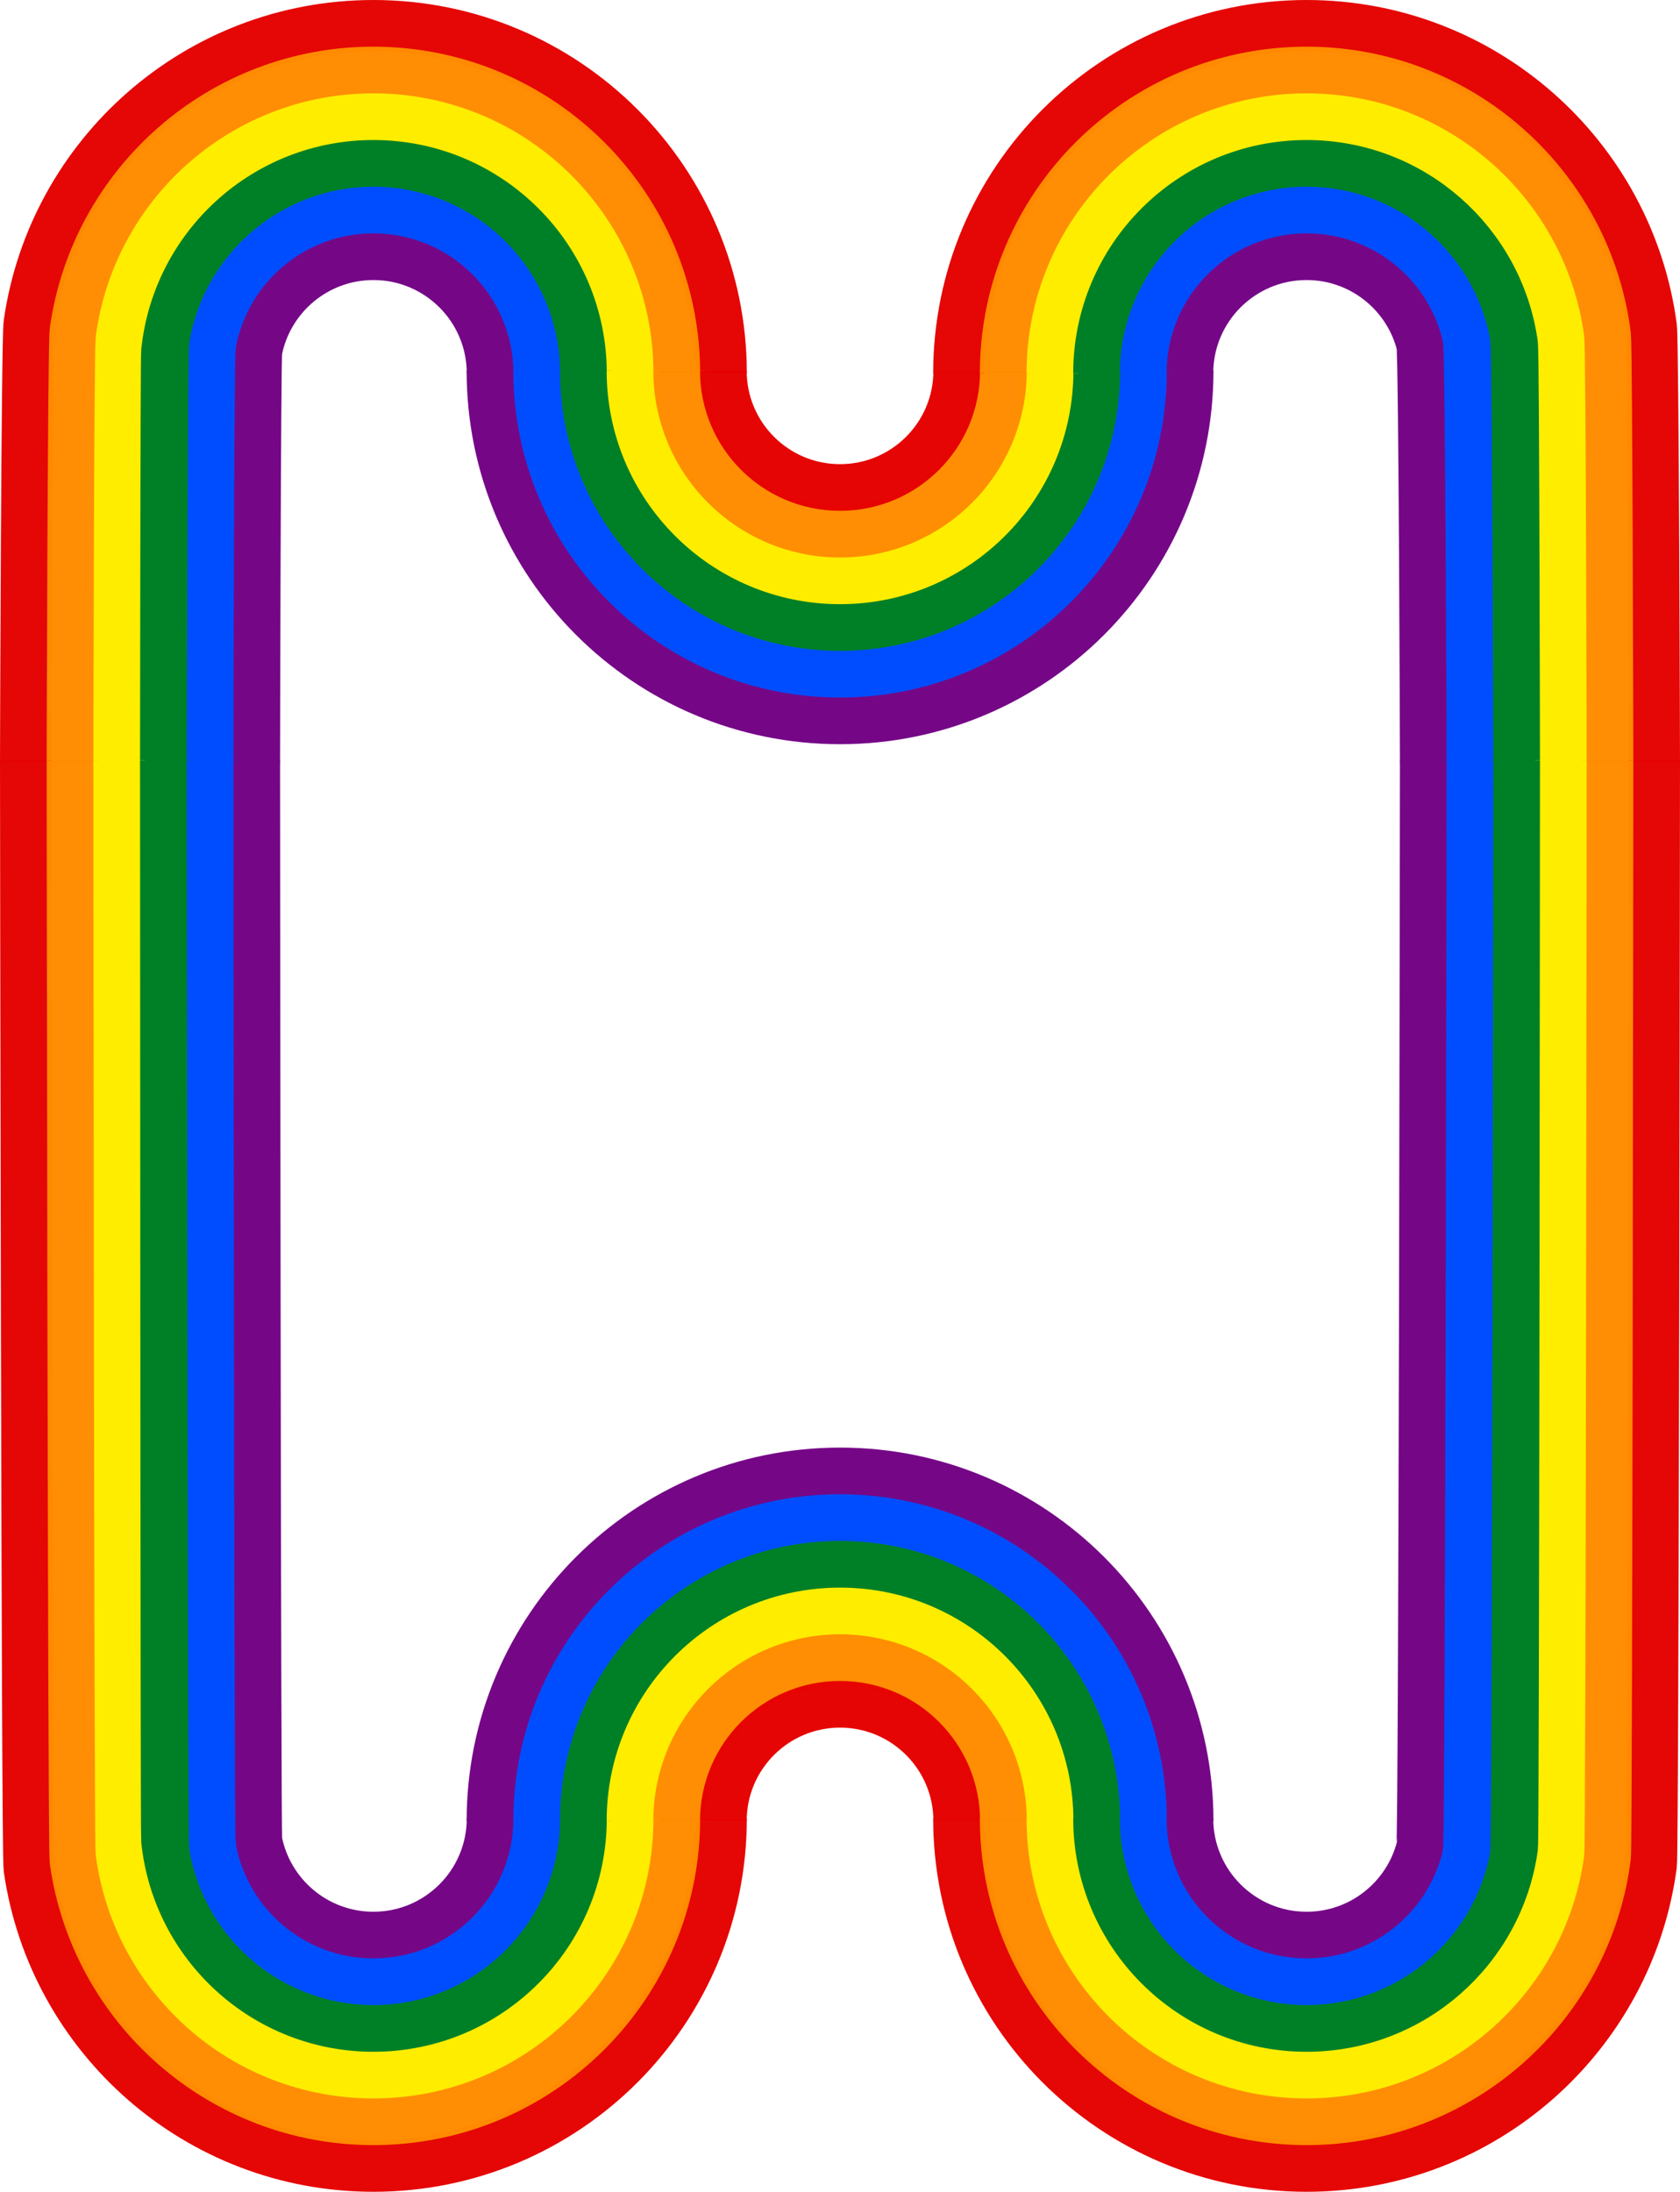
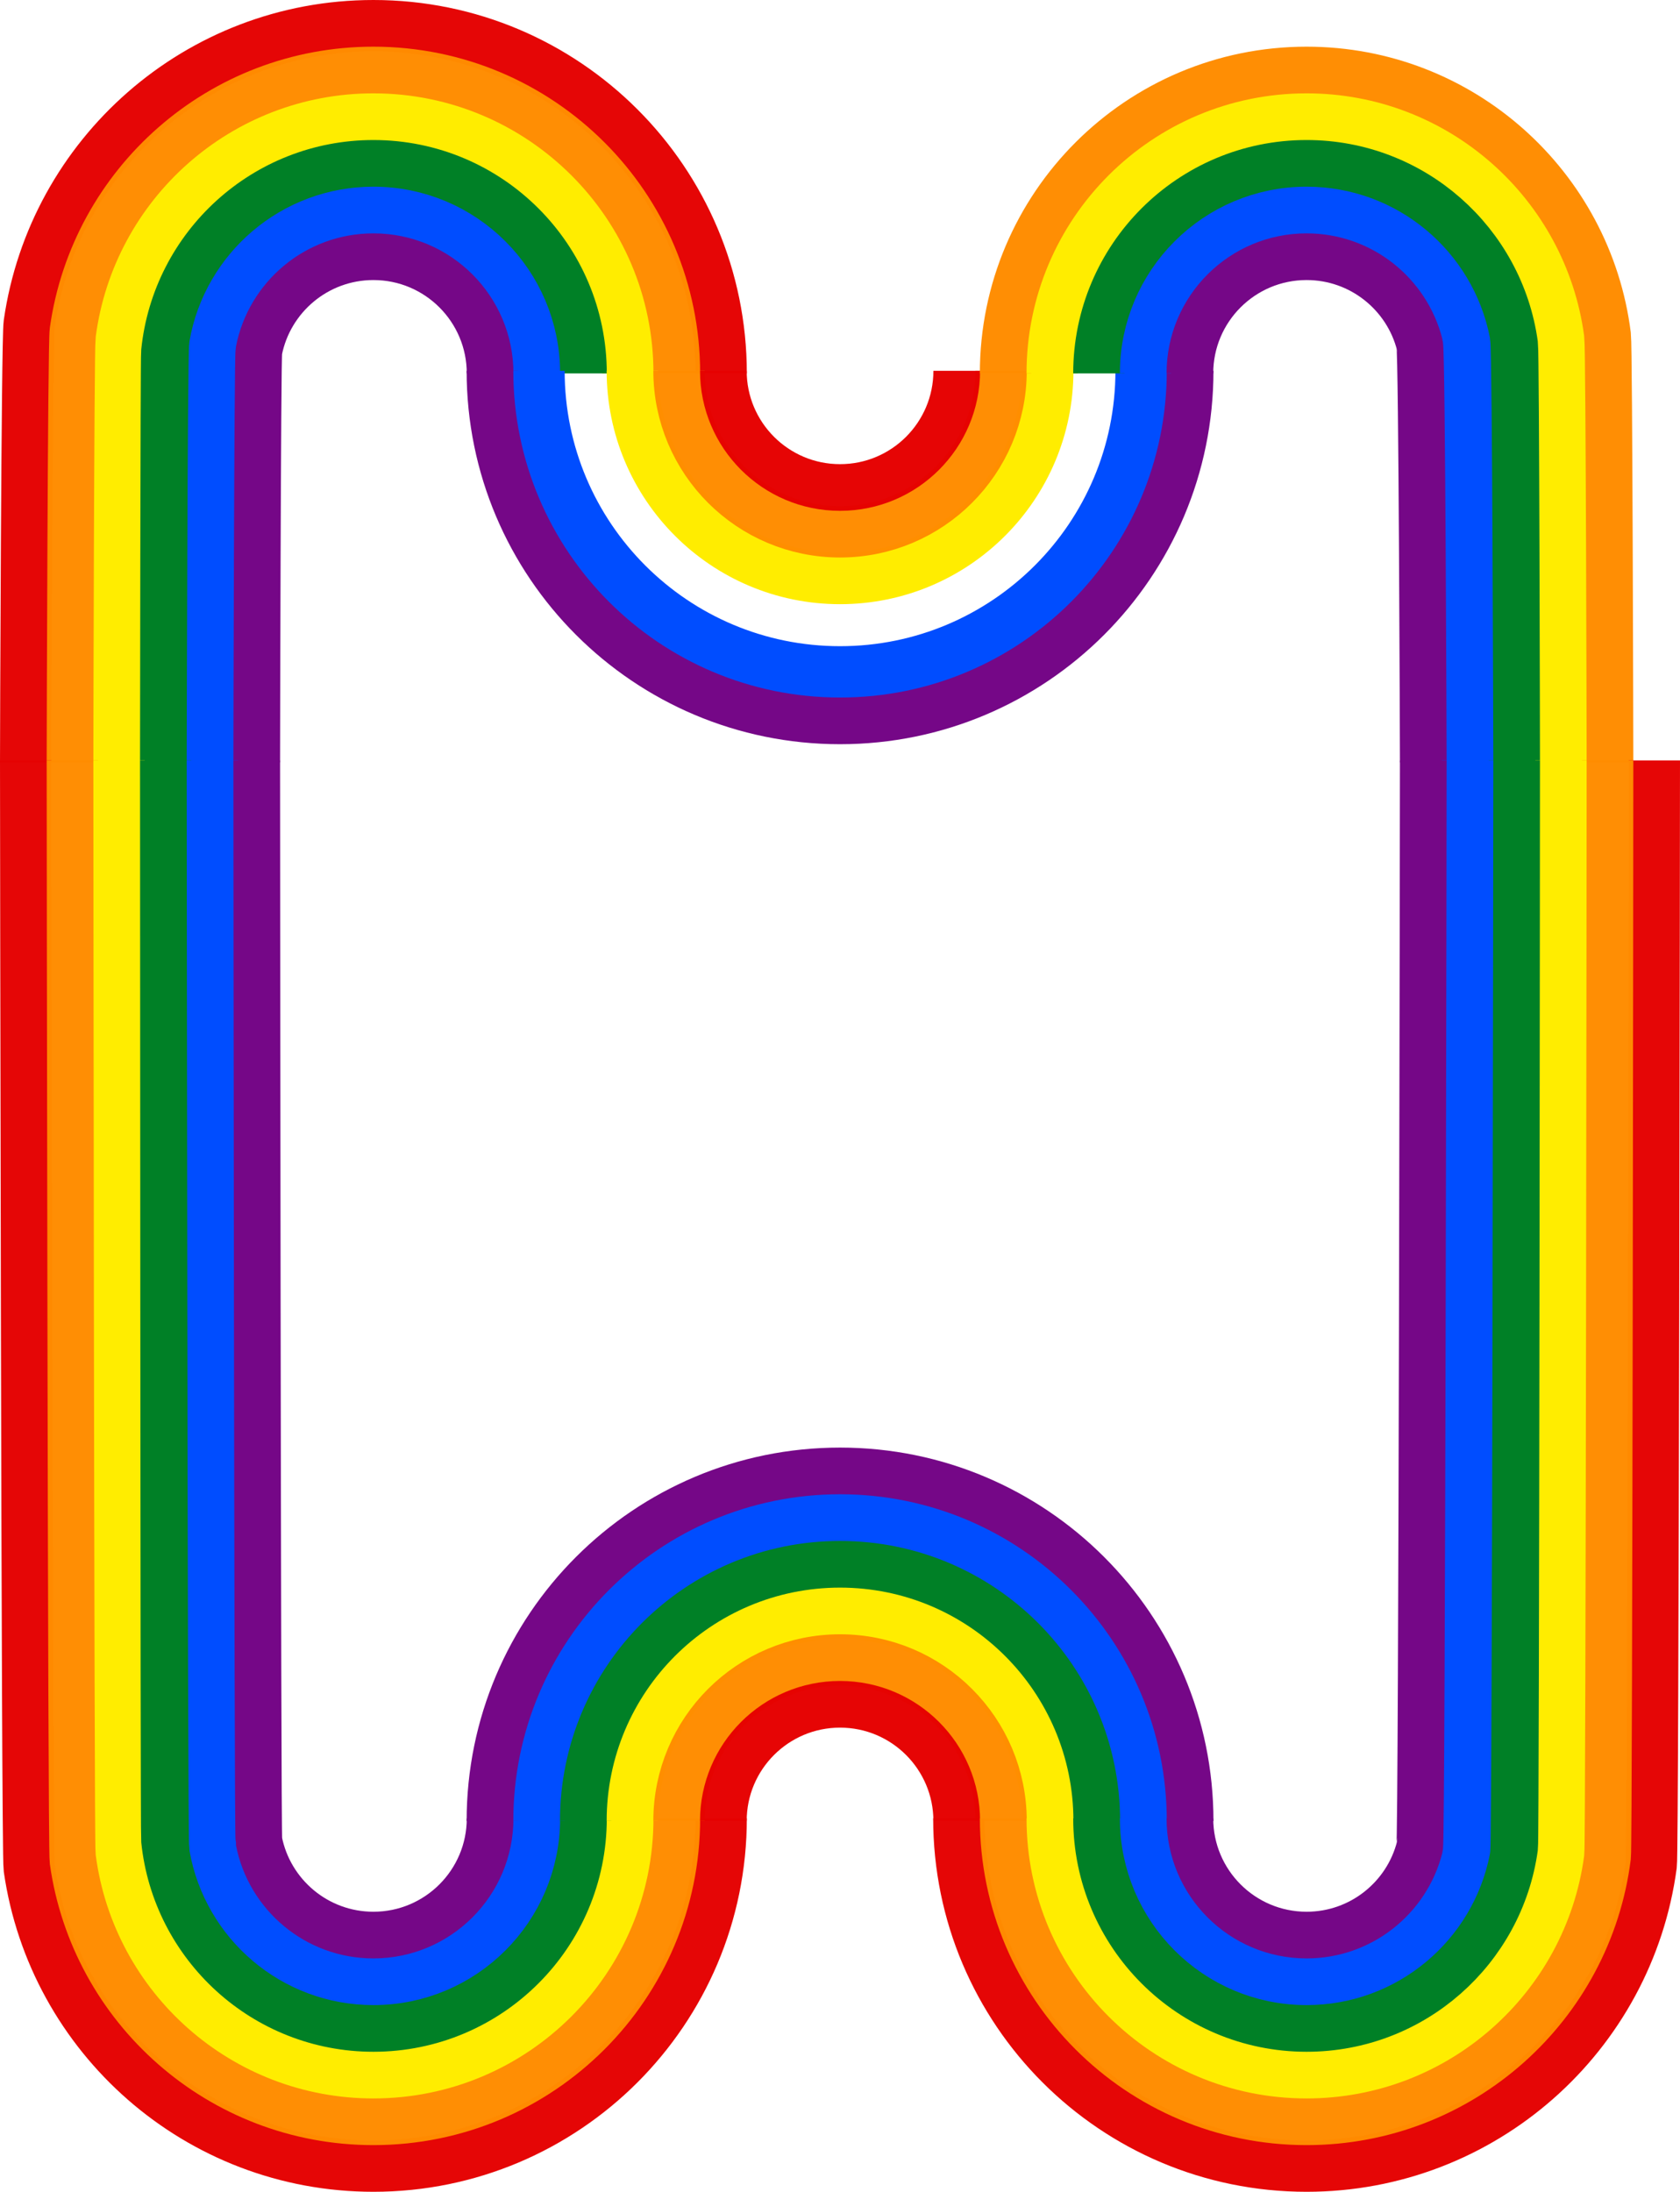
<svg xmlns="http://www.w3.org/2000/svg" xmlns:ns1="http://sodipodi.sourceforge.net/DTD/sodipodi-0.dtd" xmlns:ns2="http://www.inkscape.org/namespaces/inkscape" width="1727.633" height="2254" version="1.1" id="svg847" ns1:docname="priderainbowpattern.svg" ns2:version="0.91 r13725" ns2:export-filename="C:\Users\plovekre\Downloads\PRIDE_rainbow.png" ns2:export-xdpi="300" ns2:export-ydpi="300">
  <defs id="defs851" />
  <ns1:namedview pagecolor="#ffffff" bordercolor="#666666" borderopacity="1" objecttolerance="10" gridtolerance="10" guidetolerance="10" ns2:pageopacity="0" ns2:pageshadow="2" ns2:window-width="1916" ns2:window-height="1035" id="namedview849" showgrid="false" ns2:zoom="0.1767767" ns2:cx="1101.0042" ns2:cy="201.27583" ns2:window-x="4" ns2:window-y="1" ns2:window-maximized="1" ns2:current-layer="g208718" fit-margin-top="0" fit-margin-left="0" fit-margin-right="0" fit-margin-bottom="0" showguides="true" ns2:guide-bbox="true" />
  <g id="g208627" transform="matrix(1,0,0,-1,509.117,3096.871)" />
  <g id="g208675" transform="matrix(0,-1,1,0,245.933,2833.688)">
    <g id="g208718" transform="matrix(-1,0,0,-1,2570.504,1744.883)">
      <g id="g208761" transform="matrix(0,-1,1,0,-263.183,1990.816)">
        <g id="g208589">
          <path ns1:nodetypes="cssc" style="opacity:1;fill:none;fill-opacity:1;fill-rule:nonzero;stroke:#e40303;stroke-width:52.8;stroke-linecap:butt;stroke-linejoin:miter;stroke-miterlimit:4;stroke-dasharray:none;stroke-dashoffset:0;stroke-opacity:0.984" d="m 26.4,784 c 0,-17.411 1.244,-434.531 3.649,-451.277 C 54.919,159.519 203.914,26.4 384,26.4 581.497,26.4 741.6,186.503 741.6,384" id="path1439-8-3" ns2:connector-curvature="0" />
          <path ns1:nodetypes="cssc" style="opacity:1;fill:none;fill-opacity:1;fill-rule:nonzero;stroke:#ff8c00;stroke-width:52.8;stroke-linecap:butt;stroke-linejoin:miter;stroke-miterlimit:4;stroke-dasharray:none;stroke-dashoffset:0;stroke-opacity:0.984" d="m 74.4,784 c 0,-14.754 1.032,-429.267 3.028,-443.47 C 98.562,190.124 227.766,74.4 384,74.4 554.987,74.4 693.6,213.013 693.6,384" id="path1439-9-4-8" ns2:connector-curvature="0" />
          <path ns1:nodetypes="cssc" style="opacity:1;fill:none;fill-opacity:1;fill-rule:nonzero;stroke:#ffed00;stroke-width:52.8;stroke-linecap:butt;stroke-linejoin:miter;stroke-miterlimit:4;stroke-dasharray:none;stroke-dashoffset:0;stroke-opacity:1" d="m 122.4,784 c 0,-11.66 0.763,-423.141 2.241,-434.397 C 141.482,221.381 251.182,122.4 384,122.4 c 144.478,0 261.6,117.122 261.6,261.6" id="path1439-8" ns2:connector-curvature="0" />
          <path ns1:nodetypes="cssc" style="opacity:1;fill:none;fill-opacity:1;fill-rule:nonzero;stroke:#008026;stroke-width:52.8;stroke-linecap:butt;stroke-linejoin:miter;stroke-miterlimit:4;stroke-dasharray:none;stroke-dashoffset:0;stroke-opacity:1" d="m 170.4,784 c 0,-7.404 0.377,-414.72 1.112,-421.93 C 182.492,254.405 273.436,170.4 384,170.4 c 117.968,0 213.6,95.632 213.6,213.6" id="path1439-9-4" ns2:connector-curvature="0" />
          <path ns1:nodetypes="cssc" style="opacity:1;fill:none;fill-opacity:1;fill-rule:nonzero;stroke:#004dff;stroke-width:52.8;stroke-linecap:butt;stroke-linejoin:miter;stroke-miterlimit:4;stroke-dasharray:none;stroke-dashoffset:0;stroke-opacity:1" d="m 218.4,784 c 0,-9.86 0.862,-419.52 2.514,-428.906 C 234.588,277.416 302.402,218.4 384,218.4 c 91.458,0 165.6,74.142 165.6,165.6" id="path1439" ns2:connector-curvature="0" />
          <path ns1:nodetypes="cssc" style="opacity:1;fill:none;fill-opacity:1;fill-rule:nonzero;stroke:#750787;stroke-width:48;stroke-linecap:butt;stroke-linejoin:miter;stroke-miterlimit:4;stroke-dasharray:none;stroke-dashoffset:0;stroke-opacity:1" d="m 264,784 c 0,-7.903 0.764,-415.628 2.222,-423.105 C 276.992,305.676 325.629,264 384,264 c 66.274,0 120,53.726 120,120" id="path1439-9" ns2:connector-curvature="0" />
        </g>
        <g transform="matrix(1,0,0,-1,481.332,767.065)" id="g208597">
          <path ns2:connector-curvature="0" id="path208599" d="m 24.928,385.736 c 0,-197.497 160.103,-357.6 357.6,-357.6 197.497,0 357.6,160.103 357.6,357.6" style="opacity:1;fill:none;fill-opacity:1;fill-rule:nonzero;stroke:#750787;stroke-width:52.8;stroke-linecap:butt;stroke-linejoin:miter;stroke-miterlimit:4;stroke-dasharray:none;stroke-dashoffset:0;stroke-opacity:1" />
          <path ns2:connector-curvature="0" id="path208601" d="m 72.928,385.736 c 0,-170.987 138.613,-309.6 309.6,-309.6 170.987,0 309.6,138.613 309.6,309.6" style="opacity:1;fill:none;fill-opacity:1;fill-rule:nonzero;stroke:#004dff;stroke-width:52.8;stroke-linecap:butt;stroke-linejoin:miter;stroke-miterlimit:4;stroke-dasharray:none;stroke-dashoffset:0;stroke-opacity:1" />
-           <path ns2:connector-curvature="0" id="path208603" d="m 120.928,385.736 c 0,-144.478 117.122,-261.6 261.6,-261.6 144.478,0 261.6,117.122 261.6,261.6" style="opacity:1;fill:none;fill-opacity:1;fill-rule:nonzero;stroke:#008026;stroke-width:52.8;stroke-linecap:butt;stroke-linejoin:miter;stroke-miterlimit:4;stroke-dasharray:none;stroke-dashoffset:0;stroke-opacity:1" />
          <path ns2:connector-curvature="0" id="path208605" d="m 168.928,385.736 c 0,-117.968 95.632,-213.6 213.6,-213.6 117.968,0 213.6,95.632 213.6,213.6" style="opacity:1;fill:none;fill-opacity:1;fill-rule:nonzero;stroke:#ffed00;stroke-width:52.8;stroke-linecap:butt;stroke-linejoin:miter;stroke-miterlimit:4;stroke-dasharray:none;stroke-dashoffset:0;stroke-opacity:1" />
          <path ns2:connector-curvature="0" id="path208607" d="m 216.928,385.736 c 0,-91.458 74.142,-165.6 165.6,-165.6 91.458,0 165.6,74.142 165.6,165.6" style="opacity:1;fill:none;fill-opacity:1;fill-rule:nonzero;stroke:#ff8c00;stroke-width:52.8;stroke-linecap:butt;stroke-linejoin:miter;stroke-miterlimit:4;stroke-dasharray:none;stroke-dashoffset:0;stroke-opacity:0.984" />
          <path ns2:connector-curvature="0" id="path208609" d="m 262.528,385.736 c 0,-66.274 53.726,-120 120,-120 66.274,0 120,53.726 120,120" style="opacity:1;fill:none;fill-opacity:1;fill-rule:nonzero;stroke:#e50202;stroke-width:48;stroke-linecap:butt;stroke-linejoin:miter;stroke-miterlimit:4;stroke-dasharray:none;stroke-dashoffset:0;stroke-opacity:0.984" />
        </g>
        <g transform="translate(959.633,0)" id="g208611">
-           <path ns1:nodetypes="cssc" ns2:connector-curvature="0" id="path208613" d="M 26.4,384 C 26.4,186.503 186.503,26.4 384,26.4 565.284,26.4 715.061,161.295 738.431,336.185 740.521,351.826 741.6,767.787 741.6,784" style="opacity:1;fill:none;fill-opacity:1;fill-rule:nonzero;stroke:#e40303;stroke-width:52.8;stroke-linecap:butt;stroke-linejoin:miter;stroke-miterlimit:4;stroke-dasharray:none;stroke-dashoffset:0;stroke-opacity:0.984" />
          <path ns1:nodetypes="cssc" ns2:connector-curvature="0" id="path208615" d="M 74.4,384 C 74.4,213.013 213.013,74.4 384,74.4 541.805,74.4 672.035,192.464 691.177,345.079 692.776,357.828 693.6,770.818 693.6,784" style="opacity:1;fill:none;fill-opacity:1;fill-rule:nonzero;stroke:#ff8c00;stroke-width:52.8;stroke-linecap:butt;stroke-linejoin:miter;stroke-miterlimit:4;stroke-dasharray:none;stroke-dashoffset:0;stroke-opacity:0.984" />
          <path ns1:nodetypes="cssc" ns2:connector-curvature="0" id="path208617" d="m 122.4,384 c 0,-144.478 117.122,-261.6 261.6,-261.6 132.523,0 242.031,98.542 259.245,226.35 C 644.798,360.279 645.6,772.046 645.6,784" style="opacity:1;fill:none;fill-opacity:1;fill-rule:nonzero;stroke:#ffed00;stroke-width:52.8;stroke-linecap:butt;stroke-linejoin:miter;stroke-miterlimit:4;stroke-dasharray:none;stroke-dashoffset:0;stroke-opacity:1" />
          <path ns1:nodetypes="cssc" ns2:connector-curvature="0" id="path208619" d="m 170.4,384 c 0,-117.968 95.632,-213.6 213.6,-213.6 107.956,0 197.207,80.089 211.578,184.093 C 596.911,364.138 597.6,773.988 597.6,784" style="opacity:1;fill:none;fill-opacity:1;fill-rule:nonzero;stroke:#008026;stroke-width:52.8;stroke-linecap:butt;stroke-linejoin:miter;stroke-miterlimit:4;stroke-dasharray:none;stroke-dashoffset:0;stroke-opacity:1" />
          <path ns1:nodetypes="cssc" ns2:connector-curvature="0" id="path208621" d="M 218.4,384 C 218.4,292.542 292.542,218.4 384,218.4 c 80.561,0 147.686,57.526 162.538,133.741 2.009,10.31 3.062,420.961 3.062,431.859" style="opacity:1;fill:none;fill-opacity:1;fill-rule:nonzero;stroke:#004dff;stroke-width:52.8;stroke-linecap:butt;stroke-linejoin:miter;stroke-miterlimit:4;stroke-dasharray:none;stroke-dashoffset:0;stroke-opacity:1" />
          <path ns1:nodetypes="cssc" ns2:connector-curvature="0" id="path208623" d="m 264,384 c 0,-66.274 53.726,-120 120,-120 56.034,0 103.099,38.407 116.304,90.331 C 502.717,363.82 504,773.76 504,784" style="opacity:1;fill:none;fill-opacity:1;fill-rule:nonzero;stroke:#750787;stroke-width:48;stroke-linecap:butt;stroke-linejoin:miter;stroke-miterlimit:4;stroke-dasharray:none;stroke-dashoffset:0;stroke-opacity:1" />
        </g>
        <path ns2:connector-curvature="0" id="path208629" d="M 26.4,1472 C 26.4,1454.589 27.644,349.469 30.049,332.723 54.919,159.519 203.914,26.4 384,26.4 581.497,26.4 741.6,186.503 741.6,384" style="opacity:1;fill:none;fill-opacity:1;fill-rule:nonzero;stroke:#e40303;stroke-width:52.8;stroke-linecap:butt;stroke-linejoin:miter;stroke-miterlimit:4;stroke-dasharray:none;stroke-dashoffset:0;stroke-opacity:0.984" ns1:nodetypes="cssc" transform="matrix(1,0,0,-1,0,2254)" />
        <path ns2:connector-curvature="0" id="path208631" d="M 74.4,1472 C 74.4,1457.246 75.432,354.733 77.428,340.53 98.562,190.124 227.766,74.4 384,74.4 554.987,74.4 693.6,213.013 693.6,384" style="opacity:1;fill:none;fill-opacity:1;fill-rule:nonzero;stroke:#ff8c00;stroke-width:52.8;stroke-linecap:butt;stroke-linejoin:miter;stroke-miterlimit:4;stroke-dasharray:none;stroke-dashoffset:0;stroke-opacity:0.984" ns1:nodetypes="cssc" transform="matrix(1,0,0,-1,0,2254)" />
        <path ns2:connector-curvature="0" id="path208633" d="m 122.4,1472 c 0,-11.66 0.763,-1111.141 2.241,-1122.397 C 141.482,221.381 251.182,122.4 384,122.4 c 144.478,0 261.6,117.122 261.6,261.6" style="opacity:1;fill:none;fill-opacity:1;fill-rule:nonzero;stroke:#ffed00;stroke-width:52.8;stroke-linecap:butt;stroke-linejoin:miter;stroke-miterlimit:4;stroke-dasharray:none;stroke-dashoffset:0;stroke-opacity:1" ns1:nodetypes="cssc" transform="matrix(1,0,0,-1,0,2254)" />
        <path ns2:connector-curvature="0" id="path208635" d="m 170.4,1472 c 0,-7.404 0.377,-1102.72 1.112,-1109.93 C 182.492,254.405 273.436,170.4 384,170.4 c 117.968,0 213.6,95.632 213.6,213.6" style="opacity:1;fill:none;fill-opacity:1;fill-rule:nonzero;stroke:#008026;stroke-width:52.8;stroke-linecap:butt;stroke-linejoin:miter;stroke-miterlimit:4;stroke-dasharray:none;stroke-dashoffset:0;stroke-opacity:1" ns1:nodetypes="cssc" transform="matrix(1,0,0,-1,0,2254)" />
        <path ns2:connector-curvature="0" id="path208637" d="m 218.4,1472 c 0,-9.86 0.862,-1107.52 2.514,-1116.906 C 234.588,277.416 302.402,218.4 384,218.4 c 91.458,0 165.6,74.142 165.6,165.6" style="opacity:1;fill:none;fill-opacity:1;fill-rule:nonzero;stroke:#004dff;stroke-width:52.8;stroke-linecap:butt;stroke-linejoin:miter;stroke-miterlimit:4;stroke-dasharray:none;stroke-dashoffset:0;stroke-opacity:1" ns1:nodetypes="cssc" transform="matrix(1,0,0,-1,0,2254)" />
        <path ns2:connector-curvature="0" id="path208639" d="m 264,1472 c 0,-7.903 0.764,-1103.628 2.222,-1111.105 C 276.992,305.676 325.629,264 384,264 c 66.274,0 120,53.726 120,120" style="opacity:1;fill:none;fill-opacity:1;fill-rule:nonzero;stroke:#750787;stroke-width:48;stroke-linecap:butt;stroke-linejoin:miter;stroke-miterlimit:4;stroke-dasharray:none;stroke-dashoffset:0;stroke-opacity:1" ns1:nodetypes="cssc" transform="matrix(1,0,0,-1,0,2254)" />
        <g id="g208641" transform="translate(481.332,1486.935)">
          <path style="opacity:1;fill:none;fill-opacity:1;fill-rule:nonzero;stroke:#750787;stroke-width:52.8;stroke-linecap:butt;stroke-linejoin:miter;stroke-miterlimit:4;stroke-dasharray:none;stroke-dashoffset:0;stroke-opacity:1" d="m 24.928,385.736 c 0,-197.497 160.103,-357.6 357.6,-357.6 197.497,0 357.6,160.103 357.6,357.6" id="path208643" ns2:connector-curvature="0" />
          <path style="opacity:1;fill:none;fill-opacity:1;fill-rule:nonzero;stroke:#004dff;stroke-width:52.8;stroke-linecap:butt;stroke-linejoin:miter;stroke-miterlimit:4;stroke-dasharray:none;stroke-dashoffset:0;stroke-opacity:1" d="m 72.928,385.736 c 0,-170.987 138.613,-309.6 309.6,-309.6 170.987,0 309.6,138.613 309.6,309.6" id="path208645" ns2:connector-curvature="0" />
          <path style="opacity:1;fill:none;fill-opacity:1;fill-rule:nonzero;stroke:#008026;stroke-width:52.8;stroke-linecap:butt;stroke-linejoin:miter;stroke-miterlimit:4;stroke-dasharray:none;stroke-dashoffset:0;stroke-opacity:1" d="m 120.928,385.736 c 0,-144.478 117.122,-261.6 261.6,-261.6 144.478,0 261.6,117.122 261.6,261.6" id="path208647" ns2:connector-curvature="0" />
          <path style="opacity:1;fill:none;fill-opacity:1;fill-rule:nonzero;stroke:#ffed00;stroke-width:52.8;stroke-linecap:butt;stroke-linejoin:miter;stroke-miterlimit:4;stroke-dasharray:none;stroke-dashoffset:0;stroke-opacity:1" d="m 168.928,385.736 c 0,-117.968 95.632,-213.6 213.6,-213.6 117.968,0 213.6,95.632 213.6,213.6" id="path208649" ns2:connector-curvature="0" />
          <path style="opacity:1;fill:none;fill-opacity:1;fill-rule:nonzero;stroke:#ff8c00;stroke-width:52.8;stroke-linecap:butt;stroke-linejoin:miter;stroke-miterlimit:4;stroke-dasharray:none;stroke-dashoffset:0;stroke-opacity:0.984" d="m 216.928,385.736 c 0,-91.458 74.142,-165.6 165.6,-165.6 91.458,0 165.6,74.142 165.6,165.6" id="path208651" ns2:connector-curvature="0" />
          <path style="opacity:1;fill:none;fill-opacity:1;fill-rule:nonzero;stroke:#e50202;stroke-width:48;stroke-linecap:butt;stroke-linejoin:miter;stroke-miterlimit:4;stroke-dasharray:none;stroke-dashoffset:0;stroke-opacity:0.984" d="m 262.528,385.736 c 0,-66.274 53.726,-120 120,-120 66.274,0 120,53.726 120,120" id="path208653" ns2:connector-curvature="0" />
        </g>
        <g id="g208655" transform="matrix(1,0,0,-1,959.633,2254)">
          <path style="opacity:1;fill:none;fill-opacity:1;fill-rule:nonzero;stroke:#e40303;stroke-width:52.8;stroke-linecap:butt;stroke-linejoin:miter;stroke-miterlimit:4;stroke-dasharray:none;stroke-dashoffset:0;stroke-opacity:0.984" d="M 26.4,384 C 26.4,186.503 186.503,26.4 384,26.4 565.284,26.4 715.061,161.295 738.431,336.185 740.521,351.826 741.6,1455.787 741.6,1472" id="path208657" ns2:connector-curvature="0" ns1:nodetypes="cssc" />
          <path style="opacity:1;fill:none;fill-opacity:1;fill-rule:nonzero;stroke:#ff8c00;stroke-width:52.8;stroke-linecap:butt;stroke-linejoin:miter;stroke-miterlimit:4;stroke-dasharray:none;stroke-dashoffset:0;stroke-opacity:0.984" d="M 74.4,384 C 74.4,213.013 213.013,74.4 384,74.4 541.805,74.4 672.035,192.464 691.177,345.079 692.776,357.828 693.6,1458.818 693.6,1472" id="path208659" ns2:connector-curvature="0" ns1:nodetypes="cssc" />
          <path style="opacity:1;fill:none;fill-opacity:1;fill-rule:nonzero;stroke:#ffed00;stroke-width:52.8;stroke-linecap:butt;stroke-linejoin:miter;stroke-miterlimit:4;stroke-dasharray:none;stroke-dashoffset:0;stroke-opacity:1" d="m 122.4,384 c 0,-144.478 117.122,-261.6 261.6,-261.6 132.523,0 242.031,98.542 259.245,226.35 C 644.798,360.279 645.6,1460.046 645.6,1472" id="path208661" ns2:connector-curvature="0" ns1:nodetypes="cssc" />
          <path style="opacity:1;fill:none;fill-opacity:1;fill-rule:nonzero;stroke:#008026;stroke-width:52.8;stroke-linecap:butt;stroke-linejoin:miter;stroke-miterlimit:4;stroke-dasharray:none;stroke-dashoffset:0;stroke-opacity:1" d="m 170.4,384 c 0,-117.968 95.632,-213.6 213.6,-213.6 107.956,0 197.207,80.089 211.578,184.093 C 596.911,364.138 597.6,1461.988 597.6,1472" id="path208663" ns2:connector-curvature="0" ns1:nodetypes="cssc" />
          <path style="opacity:1;fill:none;fill-opacity:1;fill-rule:nonzero;stroke:#004dff;stroke-width:52.8;stroke-linecap:butt;stroke-linejoin:miter;stroke-miterlimit:4;stroke-dasharray:none;stroke-dashoffset:0;stroke-opacity:1" d="M 218.4,384 C 218.4,292.542 292.542,218.4 384,218.4 c 80.561,0 147.686,57.526 162.538,133.741 C 548.547,362.451 549.6,1461.102 549.6,1472" id="path208665" ns2:connector-curvature="0" ns1:nodetypes="cssc" />
          <path style="opacity:1;fill:none;fill-opacity:1;fill-rule:nonzero;stroke:#750787;stroke-width:48;stroke-linecap:butt;stroke-linejoin:miter;stroke-miterlimit:4;stroke-dasharray:none;stroke-dashoffset:0;stroke-opacity:1" d="m 264,384 c 0,-66.274 53.726,-120 120,-120 56.034,0 103.099,38.407 116.304,90.331 C 502.717,363.82 504,1461.76 504,1472" id="path208667" ns2:connector-curvature="0" ns1:nodetypes="cssc" />
        </g>
      </g>
    </g>
  </g>
</svg>